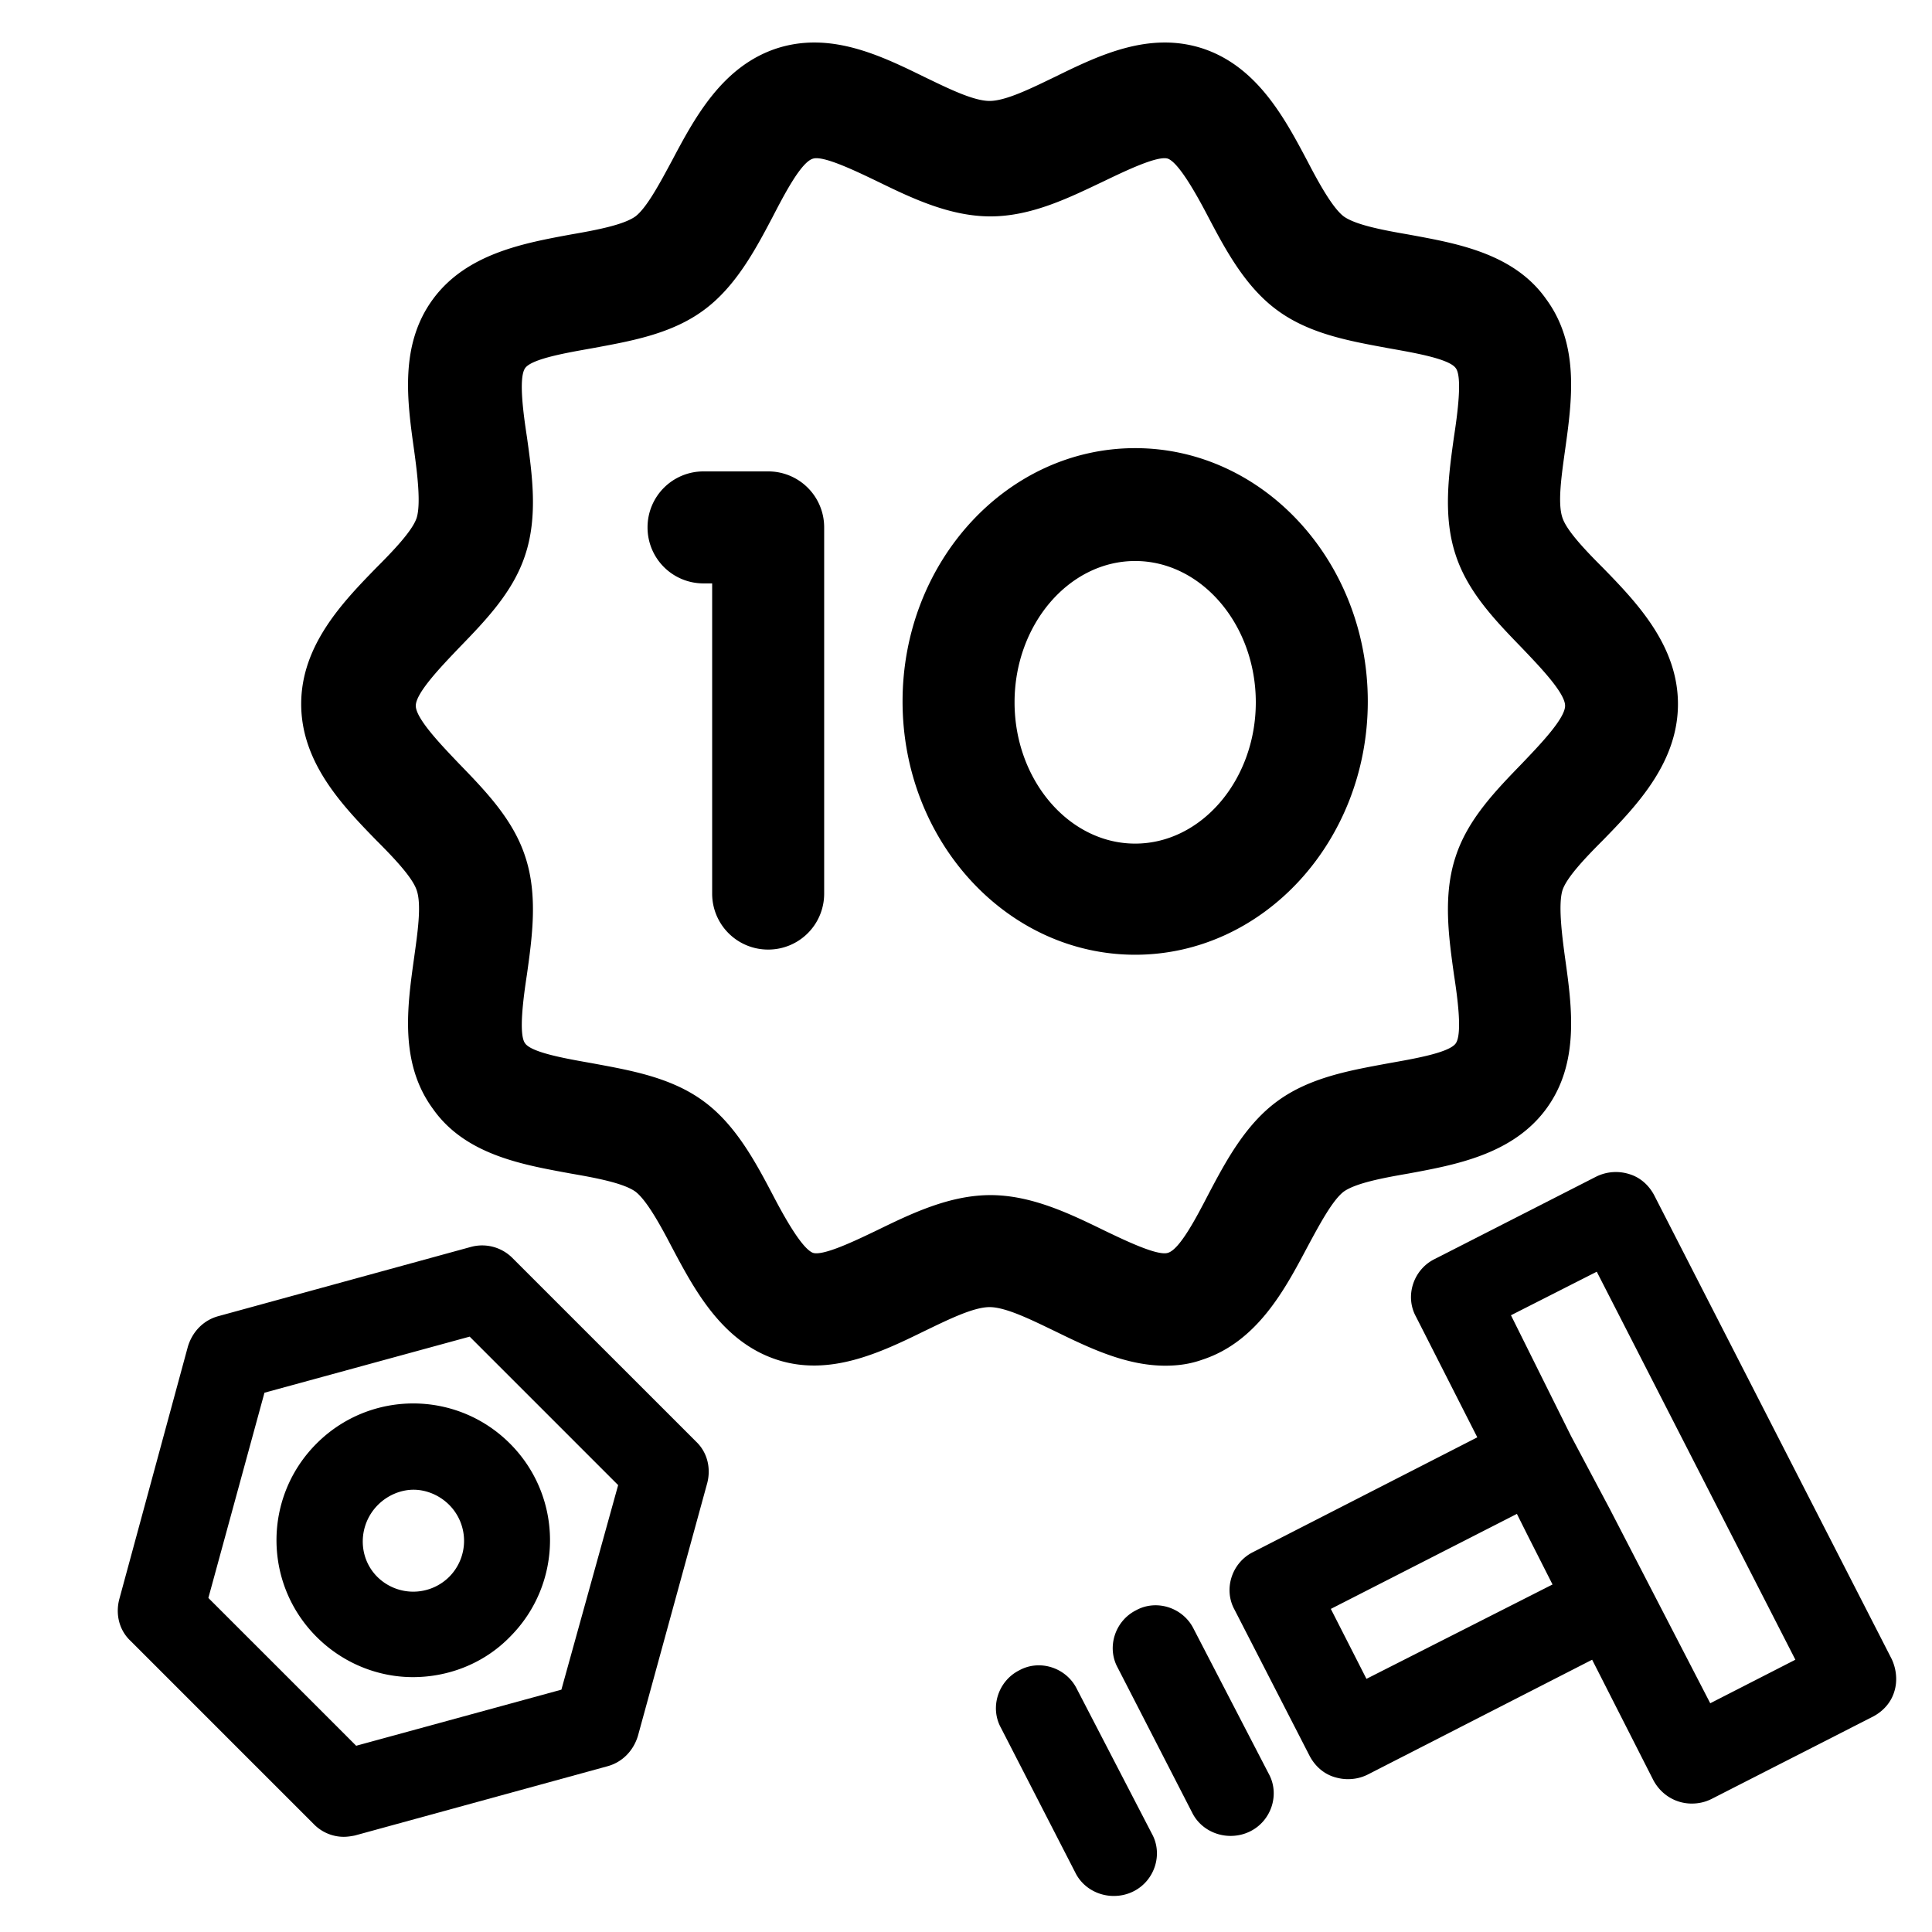
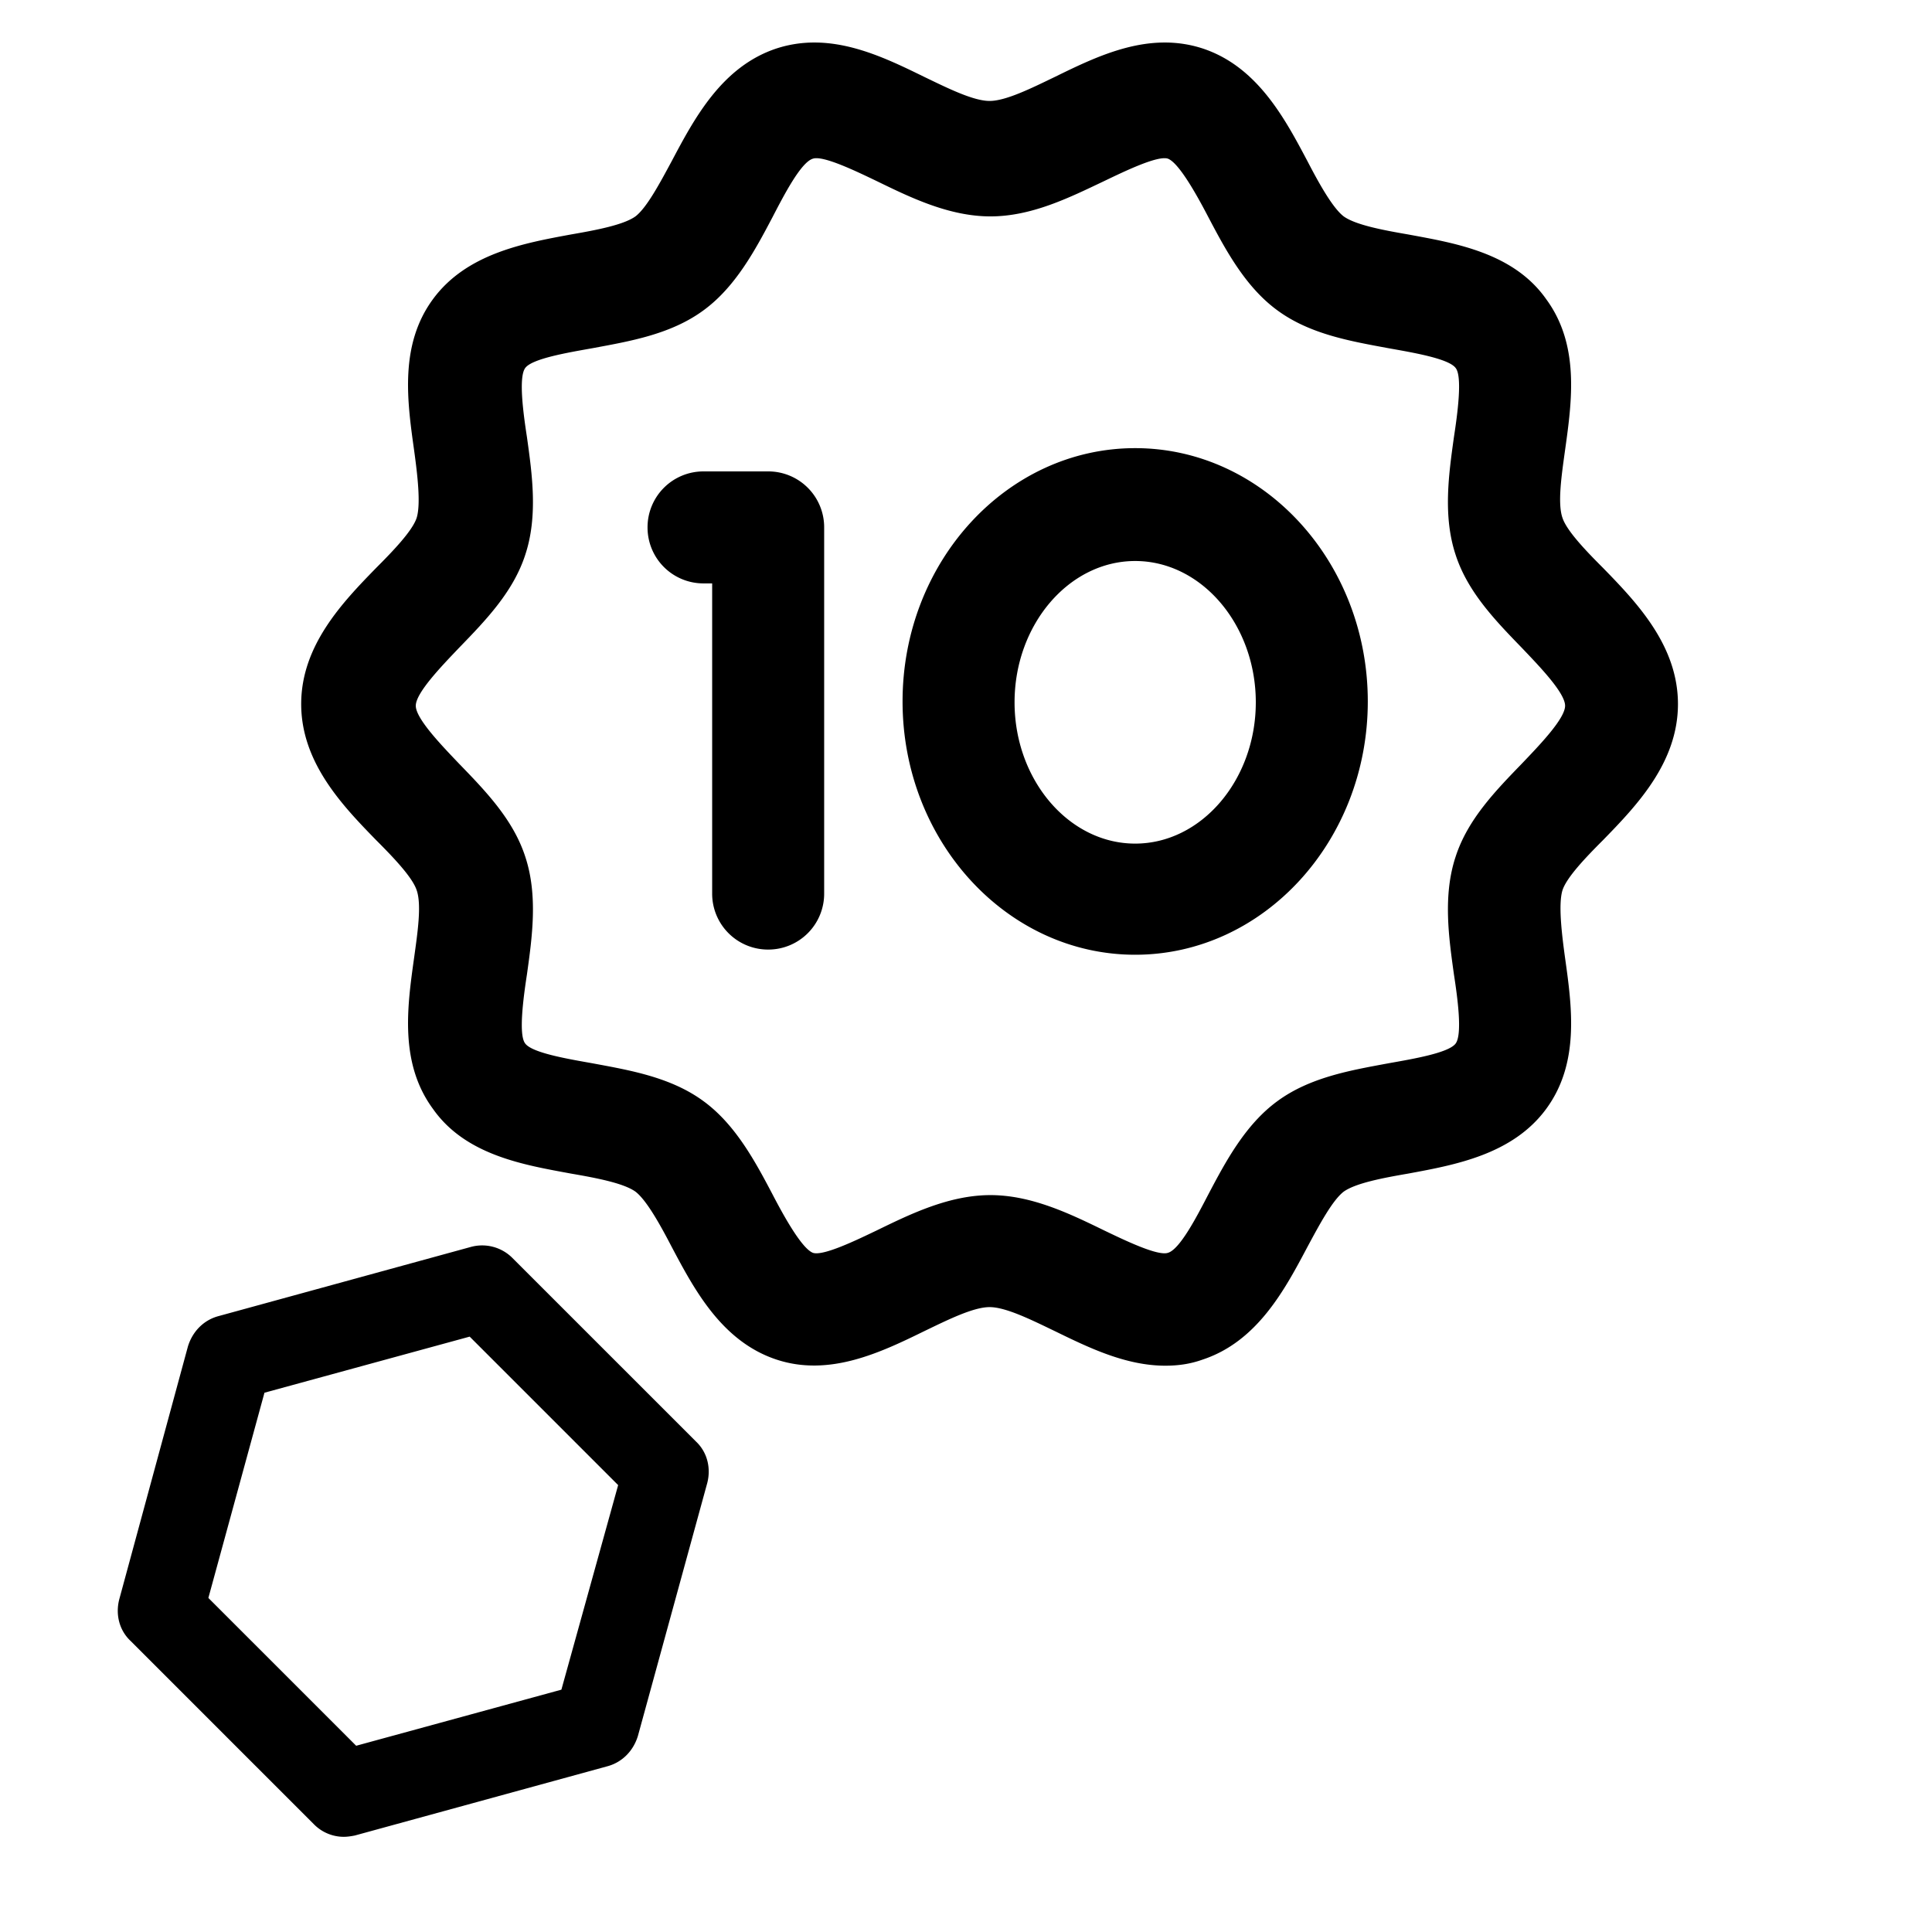
<svg xmlns="http://www.w3.org/2000/svg" viewBox="0 0 186 186" fill-rule="evenodd" clip-rule="evenodd" stroke-linejoin="round" stroke-miterlimit="2" class="icon">
  <path d="M73.953 91.418a5.38 5.38 0 01-5.391-5.392v-29.86h-.83a5.38 5.38 0 01-5.391-5.39 5.38 5.38 0 015.391-5.392h6.221a5.38 5.38 0 015.392 5.391v35.251a5.38 5.38 0 01-5.392 5.392zm35.334.498c-12.358 0-22.394-10.95-22.394-24.386 0-13.437 10.036-24.386 22.394-24.386 12.36 0 22.395 10.949 22.395 24.386s-10.036 24.386-22.395 24.386zm0-37.906c-6.386 0-11.612 6.138-11.612 13.603s5.226 13.603 11.612 13.603c6.387 0 11.613-6.138 11.613-13.603s-5.226-13.603-11.613-13.603z" fill-rule="nonzero" />
  <path d="M112.19 131.48c-3.815 0-7.382-1.742-10.616-3.318-2.24-1.078-4.728-2.322-6.304-2.322-1.576 0-4.064 1.244-6.304 2.322-4.23 2.074-9.124 4.396-14.183 2.737-5.309-1.742-7.963-6.801-10.12-10.865-1.078-2.074-2.405-4.48-3.483-5.309-1.161-.83-3.816-1.327-6.221-1.742-4.479-.83-10.12-1.741-13.271-6.22-3.235-4.397-2.488-9.788-1.825-14.516.332-2.405.747-5.142.249-6.552-.415-1.244-2.24-3.152-3.898-4.811-3.235-3.318-7.217-7.465-7.217-13.105 0-5.64 3.982-9.788 7.217-13.105 1.659-1.66 3.483-3.567 3.898-4.811.415-1.327.083-4.147-.249-6.553-.663-4.728-1.41-10.119 1.825-14.515 3.235-4.396 8.792-5.391 13.271-6.22 2.405-.416 5.06-.913 6.22-1.743 1.08-.83 2.323-3.152 3.484-5.308C66.82 11.46 69.474 6.4 74.783 4.658c5.142-1.659 9.953.664 14.183 2.737 2.24 1.079 4.728 2.323 6.304 2.323 1.576 0 4.064-1.244 6.304-2.323 4.23-2.073 9.04-4.396 14.183-2.737 5.309 1.742 7.963 6.802 10.12 10.866 1.078 2.074 2.405 4.479 3.483 5.308 1.161.83 3.815 1.327 6.22 1.742 4.48.83 10.12 1.742 13.272 6.221 3.235 4.396 2.488 9.787 1.825 14.515-.332 2.406-.747 5.143-.25 6.553.416 1.244 2.24 3.152 3.9 4.81 3.234 3.318 7.215 7.466 7.215 13.106s-3.981 9.787-7.216 13.105c-1.659 1.659-3.483 3.567-3.898 4.81-.415 1.328-.083 4.148.249 6.553.663 4.728 1.41 10.12-1.825 14.516-3.235 4.396-8.792 5.39-13.271 6.22-2.406.415-5.06.913-6.221 1.742-1.078.83-2.322 3.152-3.484 5.309-2.156 4.064-4.81 9.123-10.119 10.865-1.161.415-2.322.58-3.566.58zm-16.837-16.423c3.981 0 7.714 1.825 10.948 3.4 1.908.913 5.143 2.489 6.138 2.157 1.162-.332 2.82-3.566 3.899-5.64 1.659-3.152 3.566-6.718 6.635-8.958 3.152-2.322 7.133-2.986 10.7-3.65 2.322-.414 5.806-.995 6.47-1.907.663-.913.166-4.48-.166-6.636-.498-3.566-1.078-7.63.166-11.363 1.16-3.567 3.815-6.304 6.386-8.958 1.66-1.742 4.148-4.313 4.148-5.557 0-1.245-2.489-3.816-4.148-5.558-2.57-2.654-5.225-5.391-6.386-8.958-1.244-3.732-.664-7.796-.166-11.363.332-2.157.83-5.806.166-6.635-.664-.913-4.148-1.493-6.47-1.908-3.567-.664-7.548-1.327-10.7-3.65-3.069-2.24-4.976-5.806-6.635-8.958-1.079-2.073-2.82-5.225-3.899-5.64-.995-.332-4.23 1.244-6.138 2.157-3.317 1.576-6.967 3.4-10.948 3.4-3.981 0-7.714-1.824-10.949-3.4-1.908-.913-5.142-2.489-6.138-2.157-1.16.332-2.82 3.567-3.898 5.64-1.659 3.152-3.567 6.719-6.636 8.958-3.151 2.323-7.133 2.986-10.7 3.65-2.322.415-5.805.995-6.469 1.908-.664.912-.166 4.478.166 6.635.498 3.567 1.078 7.63-.166 11.363-1.161 3.567-3.815 6.304-6.387 8.958-1.659 1.742-4.147 4.313-4.147 5.558 0 1.244 2.488 3.815 4.147 5.557 2.572 2.654 5.226 5.391 6.387 8.958 1.244 3.732.664 7.797.166 11.363-.332 2.157-.83 5.806-.166 6.636.664.912 4.147 1.493 6.47 1.907 3.566.664 7.548 1.328 10.7 3.65 3.068 2.24 4.976 5.806 6.635 8.958 1.078 2.074 2.82 5.225 3.898 5.64.996.332 4.23-1.244 6.138-2.156 3.235-1.576 6.968-3.401 10.949-3.401zm-62.27 61.78c.38 0 .762-.064 1.08-.127l24.331-6.67c1.398-.382 2.478-1.462 2.922-2.923l6.671-24.332c.381-1.46 0-2.986-1.08-4.002l-17.661-17.66a4.115 4.115 0 00-4.002-1.08l-24.332 6.67c-1.397.38-2.477 1.46-2.922 2.922l-6.607 24.331c-.381 1.462 0 2.986 1.08 4.003l17.66 17.66a4.042 4.042 0 002.86 1.208zm-7.624-42.755l19.758-5.4 14.294 14.294-5.464 19.694-19.757 5.4-14.23-14.23 5.4-19.758z" fill-rule="nonzero" />
-   <path d="M49.092 157.588c5.146-5.146 5.146-13.469 0-18.614-5.146-5.146-13.468-5.146-18.614 0-5.146 5.145-5.146 13.468 0 18.614 2.541 2.54 5.908 3.875 9.275 3.875s6.798-1.27 9.339-3.875zm-12.706-12.706c.953-.953 2.224-1.461 3.43-1.461 1.208 0 2.478.508 3.431 1.46a4.908 4.908 0 010 6.925 4.908 4.908 0 01-6.924 0c-1.906-1.905-1.843-5.018.063-6.924zm145.735 14.841l-22.87-44.66c-.508-.954-1.334-1.716-2.414-2.034a4.265 4.265 0 00-3.176.255l-15.565 7.94c-2.033 1.017-2.859 3.558-1.779 5.528l5.908 11.625-21.6 11.054c-2.032 1.017-2.858 3.558-1.778 5.527l7.242 14.104c.508.953 1.334 1.715 2.414 2.033.445.127.826.19 1.27.19.636 0 1.271-.127 1.907-.444l21.6-11.054 5.908 11.625c.762 1.398 2.16 2.224 3.684 2.224.636 0 1.27-.127 1.906-.445l15.565-7.941c.953-.508 1.715-1.334 2.033-2.414.317-1.017.19-2.16-.255-3.113zm-50.568 1.906l-3.43-6.734 17.914-9.148 1.08 2.16 2.35 4.637-17.914 9.085zm33.098 2.35l-9.656-18.677-3.748-7.052-5.782-11.625 8.26-4.193 19.121 37.355-8.195 4.192zm-49.743-7.179c-1.016-2.032-3.557-2.858-5.527-1.778-2.033 1.016-2.859 3.558-1.779 5.527l7.18 13.976c.698 1.398 2.16 2.224 3.684 2.224.635 0 1.27-.127 1.906-.445 2.033-1.016 2.858-3.558 1.778-5.527l-7.242-13.976zm-11.244 5.782c-1.017-2.033-3.558-2.859-5.527-1.779-2.033 1.016-2.86 3.558-1.78 5.527l7.18 13.976c.698 1.398 2.16 2.224 3.684 2.224.635 0 1.27-.127 1.906-.445 2.033-1.016 2.859-3.557 1.779-5.527l-7.242-13.976z" fill-rule="nonzero" />
</svg>